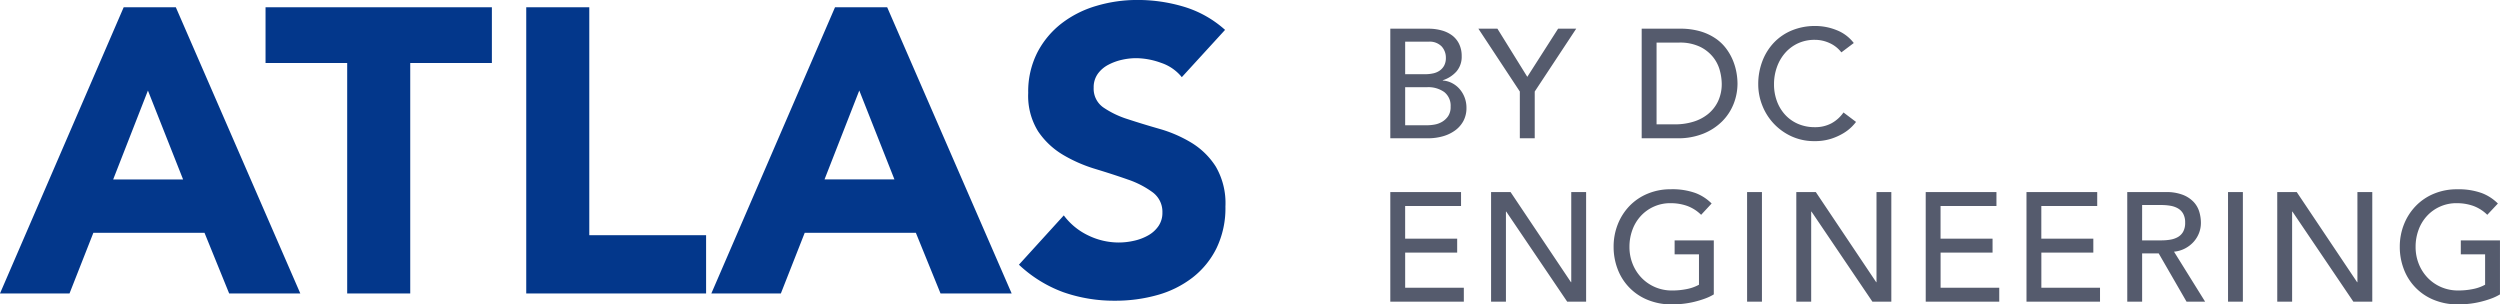
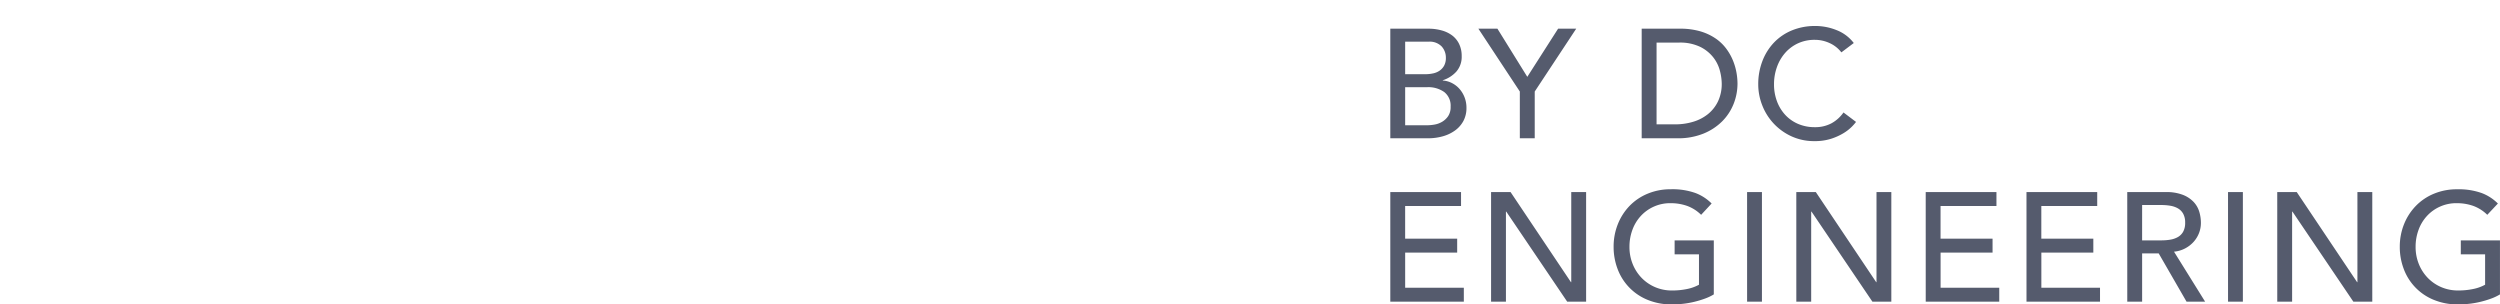
<svg xmlns="http://www.w3.org/2000/svg" width="290.715" height="35.404" viewBox="0 0 290.715 35.404">
  <g id="Group_97524" data-name="Group 97524" transform="translate(-807.459 -303.035)">
-     <path id="Path_1395" data-name="Path 1395" d="M14.335-33.276H20.4L34.874,0H26.6L23.735-7.05H10.81L8.037,0H-.047Zm2.82,9.682-4.042,10.34h8.131Zm23.171-3.2H30.832v-6.486h26.32v6.486H47.658V0H40.326Zm20.821-6.486h7.332V-6.768H82.062V0H61.147Zm35.908,0h6.063L117.594,0h-8.272l-2.867-7.05H93.53L90.757,0H82.673Zm2.82,9.682-4.042,10.34h8.131Zm37.506-1.551a5.222,5.222,0,0,0-2.421-1.669,8.675,8.675,0,0,0-2.891-.54,7.574,7.574,0,0,0-1.645.188,6.3,6.3,0,0,0-1.6.587,3.483,3.483,0,0,0-1.222,1.058,2.677,2.677,0,0,0-.47,1.6,2.649,2.649,0,0,0,1.128,2.3,10.682,10.682,0,0,0,2.843,1.363q1.715.564,3.689,1.128a15.2,15.2,0,0,1,3.69,1.6,8.735,8.735,0,0,1,2.843,2.773,8.452,8.452,0,0,1,1.128,4.653,10.7,10.7,0,0,1-1.034,4.841,9.824,9.824,0,0,1-2.8,3.431A11.9,11.9,0,0,1,134.537.188a17.965,17.965,0,0,1-4.911.658,17.817,17.817,0,0,1-6.016-.987,15.075,15.075,0,0,1-5.17-3.2l5.217-5.734A7.616,7.616,0,0,0,126.5-6.745a8.117,8.117,0,0,0,3.549.823,8.028,8.028,0,0,0,1.809-.212,5.894,5.894,0,0,0,1.645-.634,3.548,3.548,0,0,0,1.175-1.081,2.7,2.7,0,0,0,.447-1.551,2.814,2.814,0,0,0-1.152-2.373,10.613,10.613,0,0,0-2.891-1.481q-1.739-.611-3.76-1.222a16.885,16.885,0,0,1-3.76-1.645,9.061,9.061,0,0,1-2.89-2.726,7.8,7.8,0,0,1-1.152-4.465,10,10,0,0,1,1.058-4.7A10.2,10.2,0,0,1,123.4-31.4a12.259,12.259,0,0,1,4.065-2.044,16.641,16.641,0,0,1,4.747-.682,18.665,18.665,0,0,1,5.452.8,12.575,12.575,0,0,1,4.747,2.679Z" transform="translate(807.506 337.157)" fill="#03378b" />
    <path id="Path_1396" data-name="Path 1396" d="M1.638-12.744H6.066a5.719,5.719,0,0,1,1.539.2,3.623,3.623,0,0,1,1.224.585,2.729,2.729,0,0,1,.81.99,3.162,3.162,0,0,1,.3,1.413,2.606,2.606,0,0,1-.612,1.791A3.569,3.569,0,0,1,7.74-6.75v.036a2.687,2.687,0,0,1,1.08.3,2.944,2.944,0,0,1,.873.684,3.277,3.277,0,0,1,.585.981,3.312,3.312,0,0,1,.216,1.206,3.179,3.179,0,0,1-.351,1.521A3.276,3.276,0,0,1,9.18-.918a4.471,4.471,0,0,1-1.422.684A6.267,6.267,0,0,1,6.012,0H1.638ZM3.366-7.452H5.724a4.1,4.1,0,0,0,.918-.1A2.062,2.062,0,0,0,7.4-7.884a1.692,1.692,0,0,0,.513-.594A1.879,1.879,0,0,0,8.1-9.36a1.937,1.937,0,0,0-.486-1.314,1.926,1.926,0,0,0-1.53-.558H3.366Zm0,5.94H5.9a5.249,5.249,0,0,0,.873-.081,2.608,2.608,0,0,0,.891-.324,2.217,2.217,0,0,0,.7-.657,1.887,1.887,0,0,0,.288-1.1,2.011,2.011,0,0,0-.738-1.7,3.2,3.2,0,0,0-2-.567H3.366ZM16.7-5.436,11.88-12.744h2.214l3.474,5.6,3.582-5.6h2.106L18.432-5.436V0H16.7ZM30.87-12.744h4.446a8.241,8.241,0,0,1,2.367.306,6.3,6.3,0,0,1,1.764.819,5.188,5.188,0,0,1,1.242,1.179,6.31,6.31,0,0,1,.783,1.368,6.912,6.912,0,0,1,.414,1.4,7.373,7.373,0,0,1,.126,1.3,6.406,6.406,0,0,1-.45,2.367A5.98,5.98,0,0,1,40.23-1.971,6.561,6.561,0,0,1,38.043-.54,7.837,7.837,0,0,1,35.028,0H30.87ZM32.6-1.62h2.178a7.137,7.137,0,0,0,2.079-.3,5.037,5.037,0,0,0,1.719-.891,4.266,4.266,0,0,0,1.17-1.485,4.714,4.714,0,0,0,.432-2.079,6.2,6.2,0,0,0-.2-1.431,4.284,4.284,0,0,0-.747-1.557,4.429,4.429,0,0,0-1.521-1.251,5.39,5.39,0,0,0-2.52-.513H32.6ZM54.09-9.99a3.564,3.564,0,0,0-1.368-1.08,4.075,4.075,0,0,0-1.71-.378,4.586,4.586,0,0,0-1.953.4,4.5,4.5,0,0,0-1.494,1.107A5.051,5.051,0,0,0,46.6-8.289a5.906,5.906,0,0,0-.342,2.025,5.59,5.59,0,0,0,.324,1.908,4.774,4.774,0,0,0,.936,1.584,4.388,4.388,0,0,0,1.494,1.08,4.828,4.828,0,0,0,2,.4,3.971,3.971,0,0,0,1.926-.45,4.133,4.133,0,0,0,1.4-1.26l1.458,1.1a5.83,5.83,0,0,1-.5.567,5.068,5.068,0,0,1-.954.738,6.771,6.771,0,0,1-1.431.648,6.118,6.118,0,0,1-1.935.279,6.288,6.288,0,0,1-2.727-.576,6.593,6.593,0,0,1-2.07-1.512,6.6,6.6,0,0,1-1.305-2.115,6.641,6.641,0,0,1-.45-2.385,7.467,7.467,0,0,1,.486-2.727,6.451,6.451,0,0,1,1.359-2.16,6.075,6.075,0,0,1,2.1-1.413,7.026,7.026,0,0,1,2.7-.5,6.611,6.611,0,0,1,2.475.486,4.62,4.62,0,0,1,1.989,1.494ZM1.638,6.256H9.864v1.62h-6.5v3.8H9.414v1.62H3.366V17.38h6.822V19H1.638Zm11.718,0h2.268l7.02,10.476h.036V6.256h1.728V19h-2.2L15.12,8.524h-.036V19H13.356Zm25.9,5.616v6.282a5.811,5.811,0,0,1-1.062.5,11.314,11.314,0,0,1-1.233.369,10.448,10.448,0,0,1-1.3.225,11.353,11.353,0,0,1-1.233.072,7.317,7.317,0,0,1-2.889-.54,6.2,6.2,0,0,1-3.474-3.591,7.2,7.2,0,0,1-.459-2.565,6.991,6.991,0,0,1,.495-2.646,6.531,6.531,0,0,1,1.368-2.124,6.246,6.246,0,0,1,2.1-1.413,6.87,6.87,0,0,1,2.682-.513,7.939,7.939,0,0,1,2.88.441,5.3,5.3,0,0,1,1.872,1.215L37.782,8.9a4.527,4.527,0,0,0-1.674-1.053,5.77,5.77,0,0,0-1.854-.3,4.632,4.632,0,0,0-3.492,1.494,4.8,4.8,0,0,0-.972,1.611,5.649,5.649,0,0,0-.342,1.971,5.264,5.264,0,0,0,.378,2.007,4.975,4.975,0,0,0,1.044,1.611,4.818,4.818,0,0,0,1.566,1.071A4.914,4.914,0,0,0,34.4,17.7a8.486,8.486,0,0,0,1.737-.171,4.87,4.87,0,0,0,1.395-.5V13.492H34.7v-1.62Zm3.87-5.616h1.728V19H43.128Zm5.724,0H51.12l7.02,10.476h.036V6.256H59.9V19h-2.2L50.616,8.524H50.58V19H48.852Zm15.048,0h8.226v1.62h-6.5v3.8h6.048v1.62H65.628V17.38H72.45V19H63.9Zm11.718,0h8.226v1.62h-6.5v3.8h6.048v1.62H77.346V17.38h6.822V19h-8.55Zm11.718,0h4.482a5.24,5.24,0,0,1,2.016.333,3.428,3.428,0,0,1,1.251.846,2.882,2.882,0,0,1,.639,1.152A4.542,4.542,0,0,1,95.9,9.82,3.284,3.284,0,0,1,95.688,11a3.332,3.332,0,0,1-.621,1.026,3.547,3.547,0,0,1-.99.774,3.446,3.446,0,0,1-1.305.387L96.39,19H94.23l-3.24-5.616H89.064V19H87.336Zm1.728,5.616h2.268a6.176,6.176,0,0,0,1-.081,2.684,2.684,0,0,0,.882-.3,1.625,1.625,0,0,0,.621-.621,2.09,2.09,0,0,0,.234-1.053,2.09,2.09,0,0,0-.234-1.053,1.625,1.625,0,0,0-.621-.621,2.684,2.684,0,0,0-.882-.3,6.176,6.176,0,0,0-1-.081H89.064Zm9.99-5.616h1.728V19H99.054Zm5.724,0h2.268l7.02,10.476h.036V6.256h1.728V19h-2.2L106.542,8.524h-.036V19h-1.728Zm25.9,5.616v6.282a5.811,5.811,0,0,1-1.062.5,11.315,11.315,0,0,1-1.233.369,10.448,10.448,0,0,1-1.3.225,11.353,11.353,0,0,1-1.233.072,7.317,7.317,0,0,1-2.889-.54,6.2,6.2,0,0,1-3.474-3.591,7.2,7.2,0,0,1-.459-2.565,6.991,6.991,0,0,1,.5-2.646A6.531,6.531,0,0,1,120.9,7.858a6.246,6.246,0,0,1,2.1-1.413,6.87,6.87,0,0,1,2.682-.513,7.939,7.939,0,0,1,2.88.441,5.3,5.3,0,0,1,1.872,1.215L129.2,8.9a4.527,4.527,0,0,0-1.674-1.053,5.77,5.77,0,0,0-1.854-.3,4.632,4.632,0,0,0-3.492,1.494,4.8,4.8,0,0,0-.972,1.611,5.649,5.649,0,0,0-.342,1.971,5.264,5.264,0,0,0,.378,2.007,4.975,4.975,0,0,0,1.044,1.611,4.817,4.817,0,0,0,1.566,1.071,4.914,4.914,0,0,0,1.962.387,8.486,8.486,0,0,0,1.737-.171,4.87,4.87,0,0,0,1.395-.5V13.492h-2.826v-1.62Z" transform="translate(967.494 319.115)" fill="#555b6d" />
  </g>
</svg>